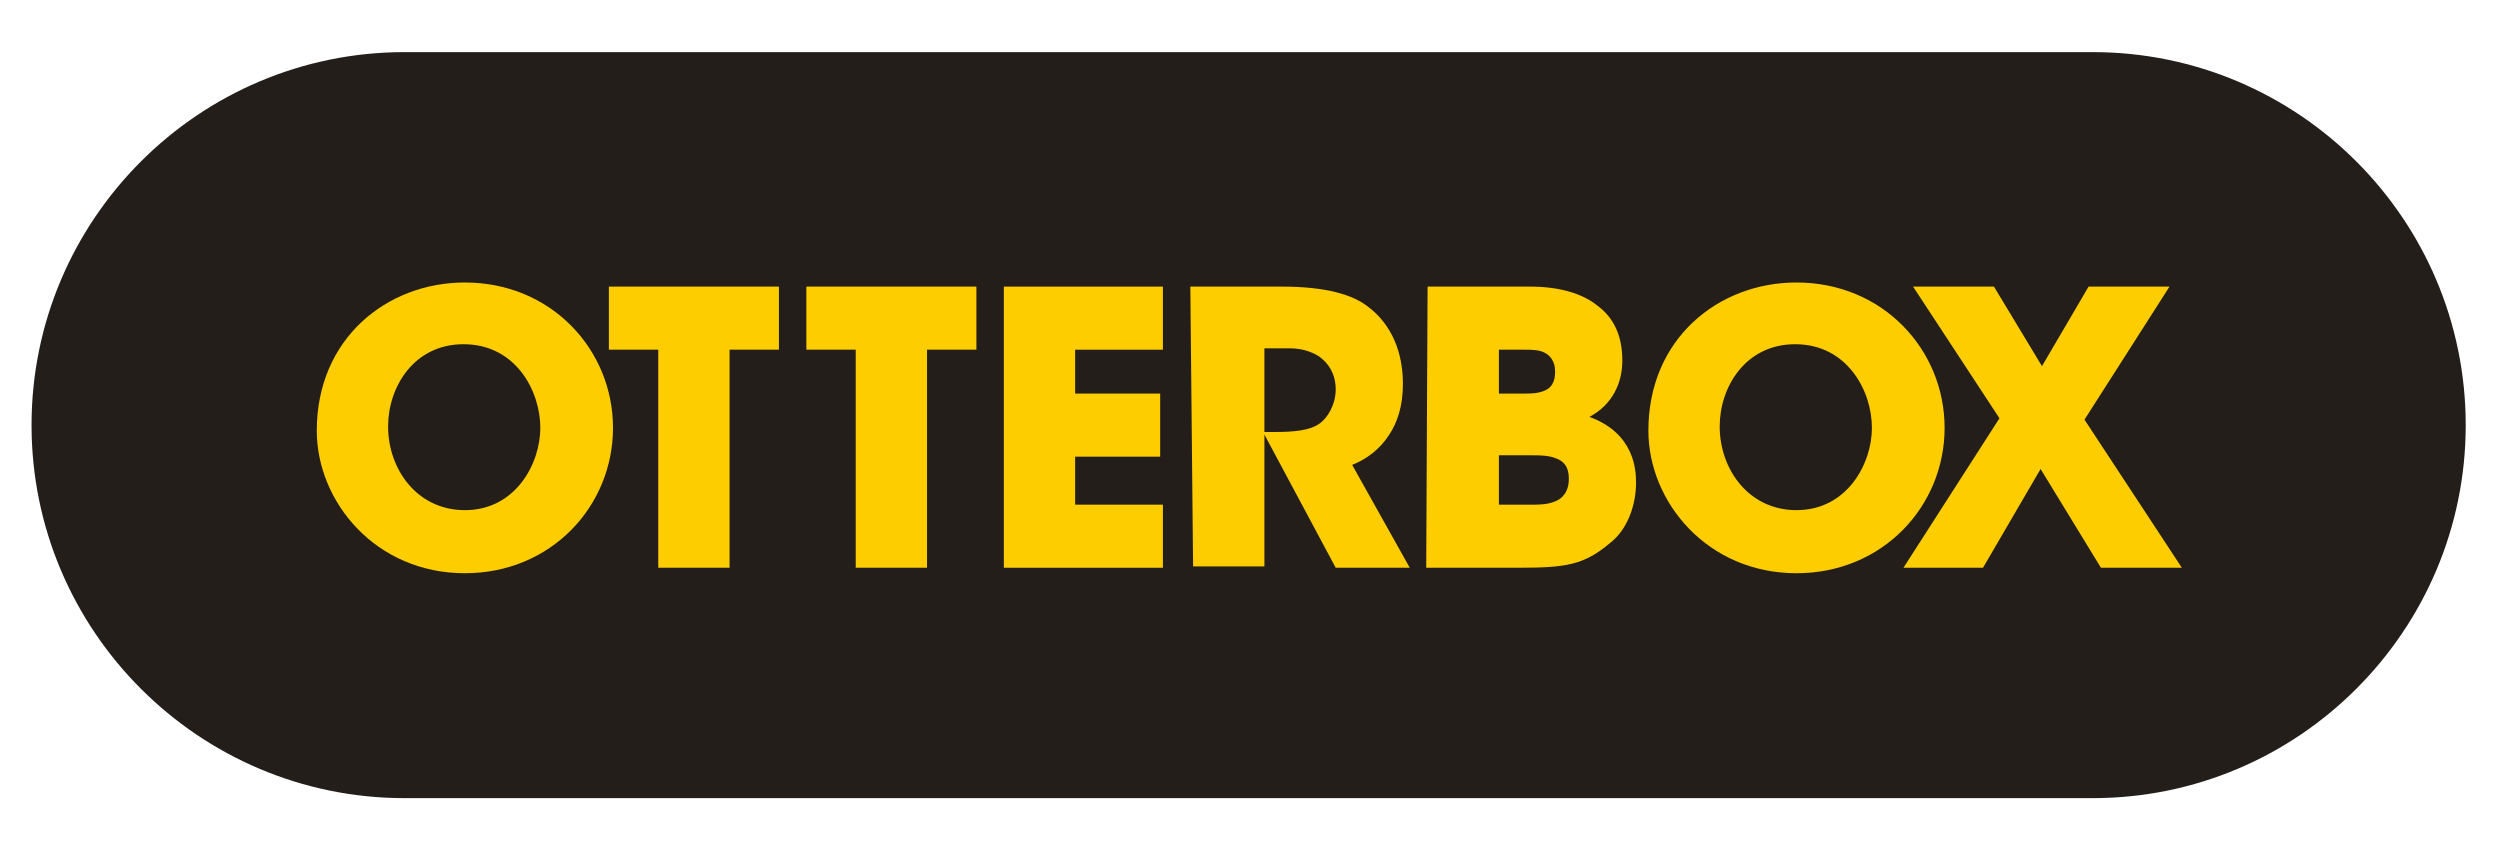
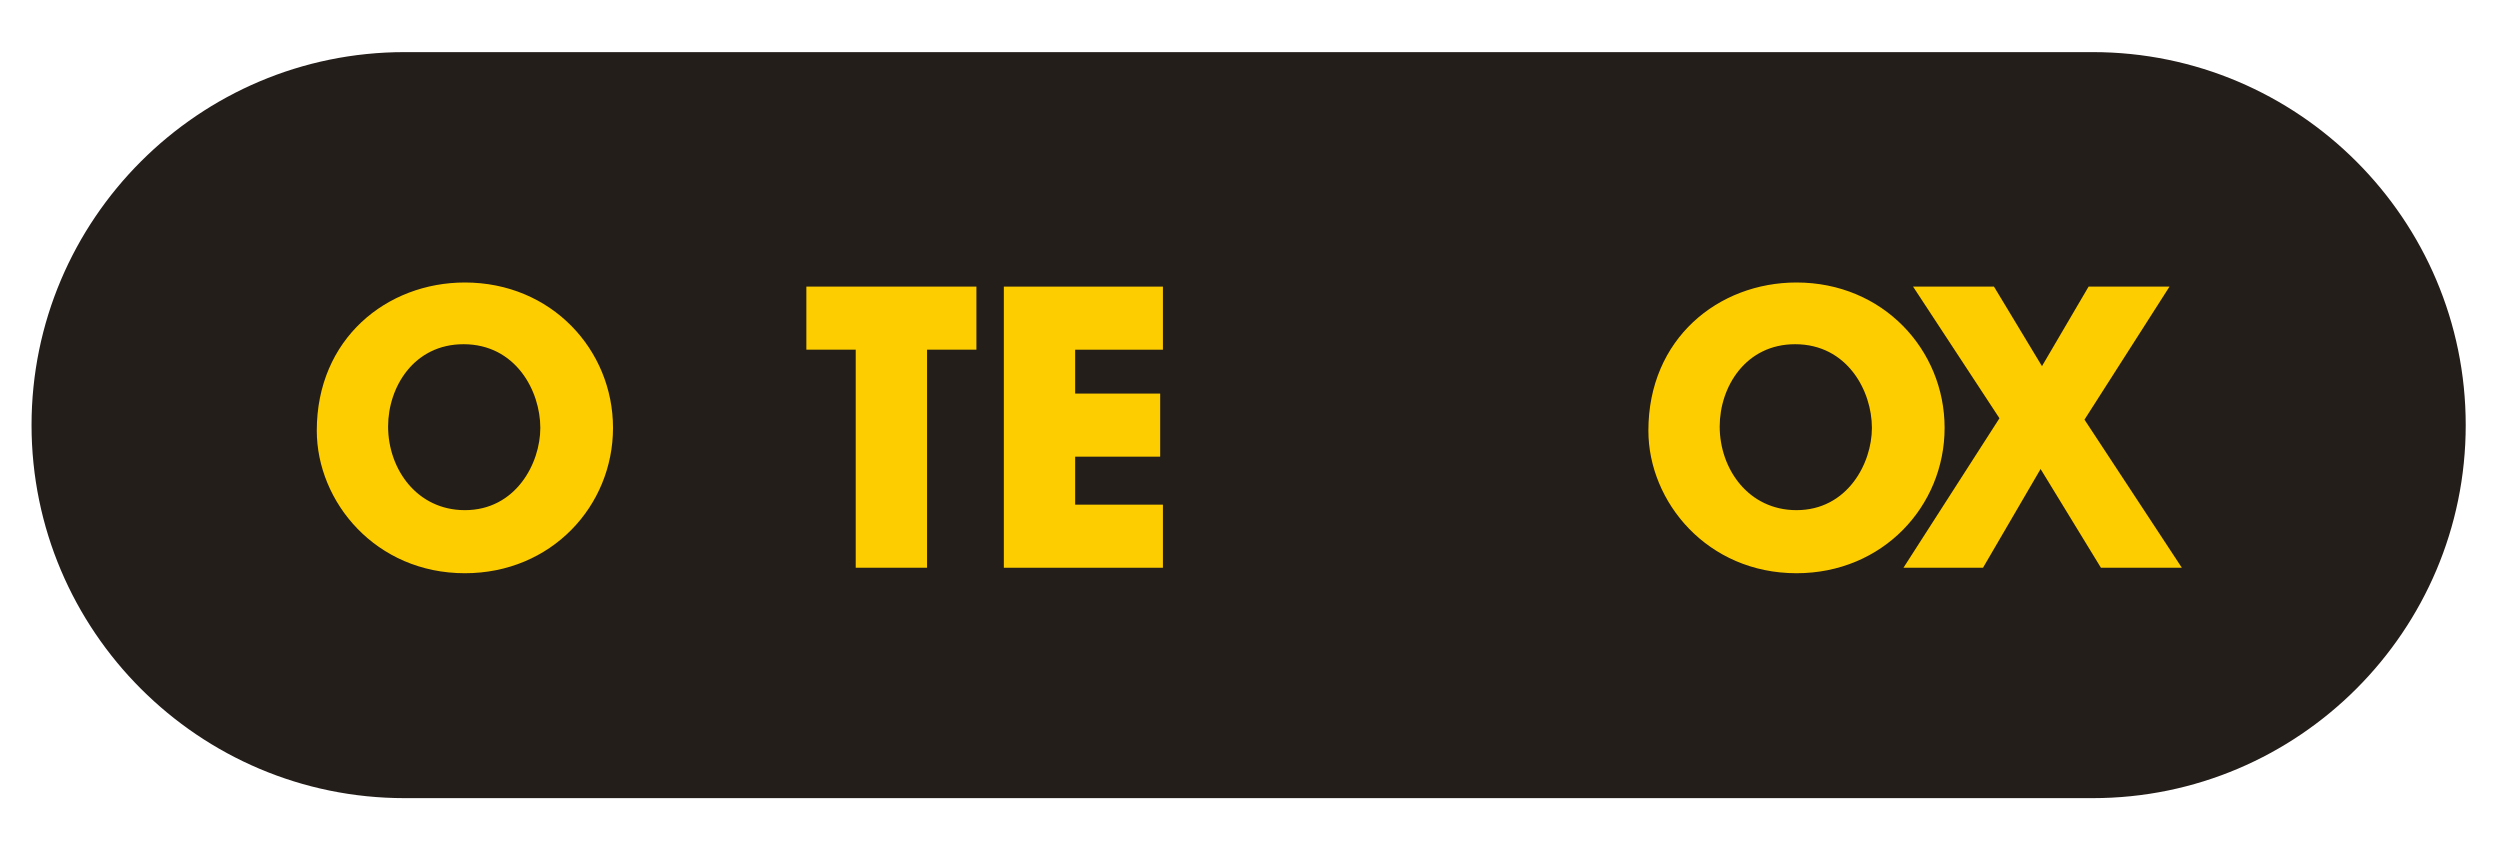
<svg xmlns="http://www.w3.org/2000/svg" version="1.1" x="0px" y="0px" viewBox="0 0 182.3 61.5" style="enable-background:new 0 0 182.3 61.5;" xml:space="preserve" width="100%" height="100%" preserveAspectRatio="none">
  <style type="text/css"> .st0{fill:#241E1B;} .st1{fill:#FECD00;} </style>
  <g id="Layer_1">
    <path class="st0" d="M2.3,31L2.3,31c0-15,12.2-27.2,27.2-27.2h123.1c15,0,27.2,12.2,27.2,27.2v0c0,15-12.2,27.2-27.2,27.2H29.5 C14.5,58.2,2.3,46,2.3,31z" />
    <g>
      <path class="st1" d="M23.1,31.4c0-6.7,5.1-10.8,10.8-10.8c6.3,0,10.8,4.9,10.8,10.6c0,5.7-4.5,10.6-10.8,10.6 C27.4,41.8,23.1,36.6,23.1,31.4L23.1,31.4z M28.3,31.1c0,3.1,2.1,6.1,5.6,6.1c3.7,0,5.5-3.4,5.5-6c0-2.7-1.8-6.1-5.6-6.1 C30.2,25.1,28.3,28.2,28.3,31.1L28.3,31.1z" />
-       <path class="st1" d="M48,25.5l-3.6,0l0-4.6l12.4,0l0,4.6l-3.6,0l0,15.9l-5.2,0L48,25.5z" />
      <path class="st1" d="M62.4,25.5l-3.6,0l0-4.6l12.4,0l0,4.6l-3.6,0l0,15.9l-5.2,0L62.4,25.5z" />
      <path class="st1" d="M73.2,20.9l11.6,0l0,4.6l-6.4,0l0,3.2l6.2,0l0,4.6l-6.2,0l0,3.5l6.4,0l0,4.6l-11.6,0L73.2,20.9z" />
-       <path class="st1" d="M86.8,20.9l6.7,0c3.2,0,5.2,0.6,6.3,1.5c1.7,1.3,2.5,3.3,2.5,5.6c0,1.6-0.4,2.8-1,3.7 c-0.7,1.1-1.7,1.8-2.7,2.2l4.2,7.5l-5.4,0l-5.3-9.9l0.9,0c1.3,0,2.5-0.1,3.2-0.6c0.6-0.4,1.2-1.4,1.2-2.5c0-1.1-0.5-1.9-1.2-2.4 c-0.6-0.4-1.4-0.6-2.1-0.6l-1.9,0l0,15.9l-5.2,0L86.8,20.9z" />
-       <path class="st1" d="M104.1,20.9l7.5,0c2.1,0,3.8,0.5,4.9,1.4c1.2,0.9,1.8,2.2,1.8,4c0,1.6-0.7,3.2-2.4,4.1 c3.3,1.2,3.4,3.9,3.4,4.8c0,1.6-0.6,3.4-1.9,4.4c-1.9,1.6-3.2,1.8-6.7,1.8l-6.7,0L104.1,20.9z M109.3,28.7l1.9,0 c0.4,0,0.9,0,1.4-0.2c0.5-0.2,0.8-0.6,0.8-1.4c0-0.8-0.4-1.2-0.8-1.4c-0.4-0.2-1-0.2-1.4-0.2l-1.9,0L109.3,28.7z M109.3,36.8 l2.5,0c0.3,0,1,0,1.5-0.2c0.6-0.2,1.1-0.7,1.1-1.7c0-0.9-0.4-1.3-1-1.5c-0.5-0.2-1.2-0.2-1.6-0.2l-2.5,0L109.3,36.8z" />
      <path class="st1" d="M120.2,31.4c0-6.7,5.1-10.8,10.8-10.8c6.3,0,10.8,4.9,10.8,10.6s-4.5,10.6-10.8,10.6 C124.5,41.8,120.2,36.6,120.2,31.4L120.2,31.4z M125.4,31.1c0,3.1,2.1,6.1,5.6,6.1c3.7,0,5.5-3.4,5.5-6c0-2.7-1.8-6.1-5.6-6.1 C127.3,25.1,125.4,28.2,125.4,31.1L125.4,31.1z" />
      <path class="st1" d="M145.8,30.5l-6.3-9.6l5.9,0l3.5,5.8l3.4-5.8l5.9,0l-6.2,9.7l7.1,10.8l-5.9,0l-4.4-7.2l-4.2,7.2l-5.8,0 L145.8,30.5z" />
    </g>
  </g>
</svg>